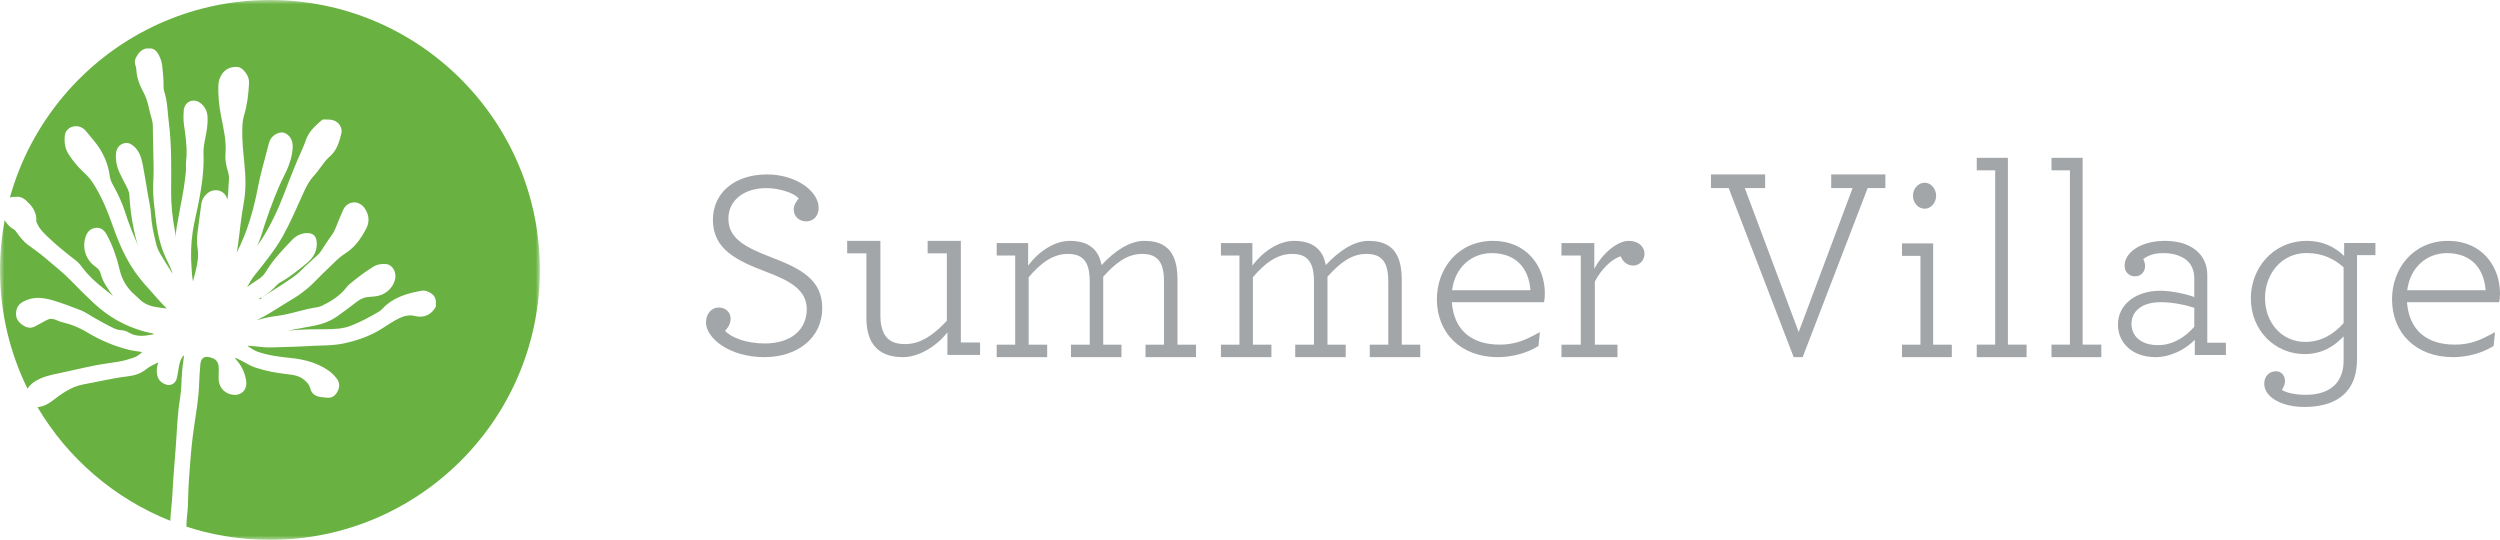
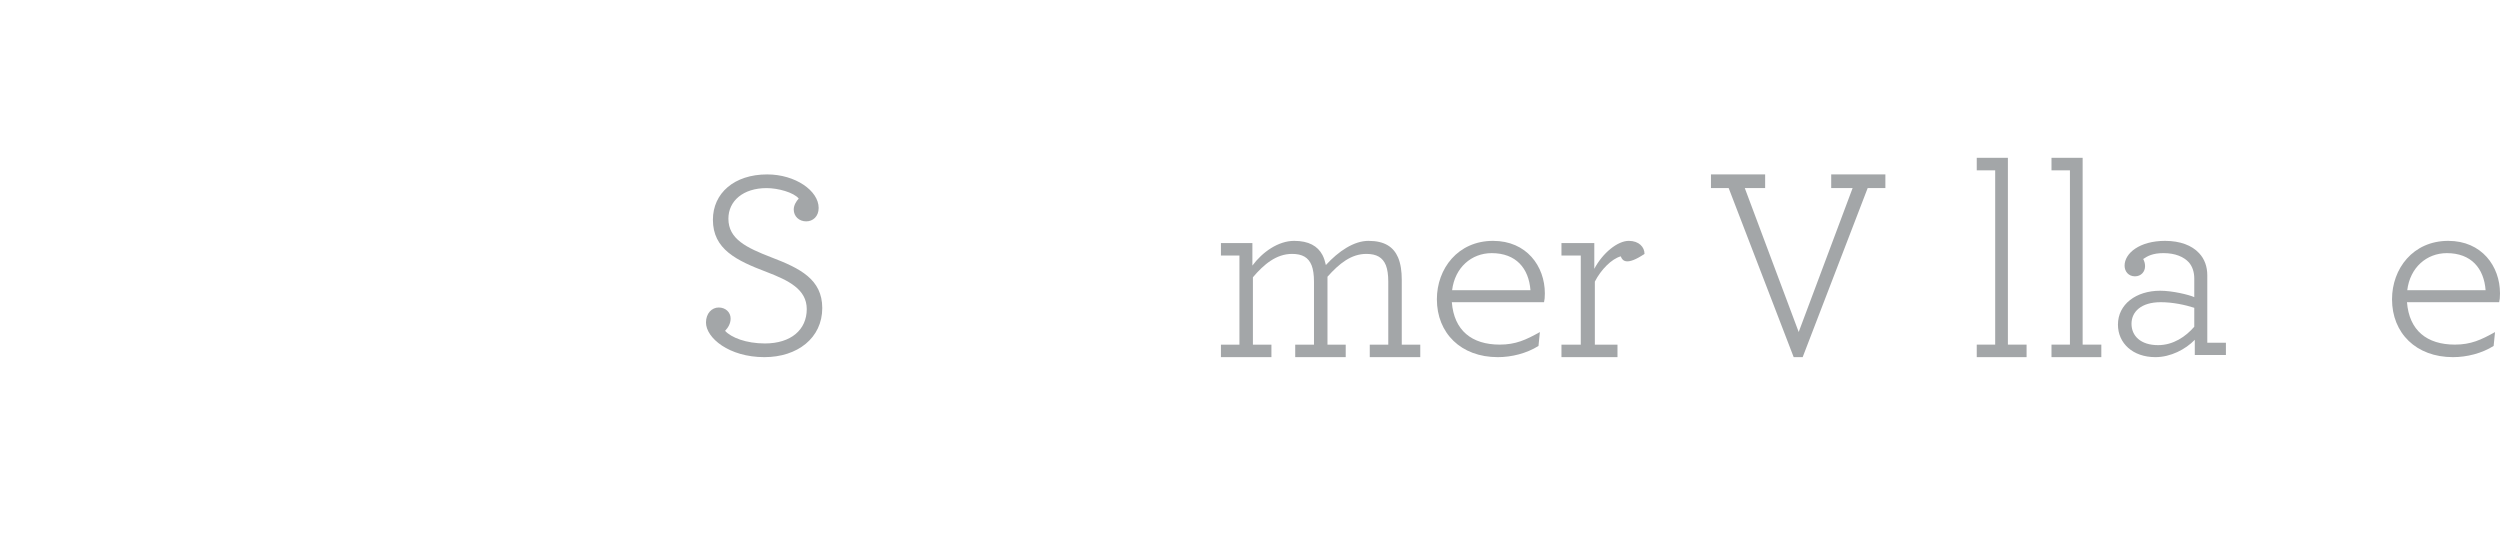
<svg xmlns="http://www.w3.org/2000/svg" xmlns:xlink="http://www.w3.org/1999/xlink" width="301px" height="65px" viewBox="0 0 301 65" version="1.1">
  <title>Cut Assets/Homepage/Assets/Nav/bridgeseniorliving-summervillage-hp2023-nav-logo</title>
  <defs>
-     <polygon id="path-1" points="0 0 65 0 65 65 0 65" />
-   </defs>
+     </defs>
  <g id="Symbols" stroke="none" stroke-width="1" fill="none" fill-rule="evenodd">
    <g id="Nav" transform="translate(-73, -100)">
      <g transform="translate(0, 52)" id="Cut-Assets/Homepage/Assets/Nav/bridgeseniorliving-summervillage-hp2023-nav-logo">
        <g transform="translate(73, 48)" id="Group-30">
          <path d="M85,38.832 C85,37.734 85.7,37.023 86.533,37.023 C87.367,37.023 87.967,37.605 87.967,38.348 C87.967,38.961 87.667,39.446 87.3,39.833 C88.034,40.641 89.833,41.352 92.099,41.352 C95.233,41.352 97.133,39.704 97.133,37.216 C97.133,34.826 94.933,33.76 92.332,32.759 C88.666,31.369 85.834,30.013 85.834,26.459 C85.834,23.261 88.4,21 92.366,21 C95.767,21 98.566,22.97 98.566,25.038 C98.566,26.072 97.866,26.653 97.066,26.653 C96.2,26.653 95.566,26.039 95.566,25.231 C95.566,24.715 95.866,24.23 96.167,23.907 C95.566,23.164 93.666,22.647 92.3,22.647 C89.467,22.647 87.699,24.198 87.699,26.33 C87.699,28.785 89.866,29.819 92.866,30.982 C96.333,32.307 99,33.631 99,37.087 C99,40.706 95.999,43 92.033,43 C87.766,43 85,40.673 85,38.832" id="Fill-1" fill="#A3A6A8" />
-           <path d="M104.942,41.168 C104.513,40.383 104.314,39.435 104.314,38.322 L104.314,30.504 L102,30.504 L102,29 L106,29 L106,38.093 C106,38.944 106.165,39.63 106.431,40.154 C106.892,41.037 107.719,41.43 108.975,41.43 C110.96,41.43 112.612,40.121 114,38.617 L114,30.504 L111.687,30.504 L111.687,29 L115.686,29 L115.686,41.233 L118,41.233 L118,42.738 L114.066,42.738 L114.066,40.023 C112.777,41.659 110.662,43 108.71,43 C106.793,43 105.604,42.314 104.942,41.168" id="Fill-3" fill="#A3A6A8" />
-           <path d="M120,41.496 L122.228,41.496 L122.228,30.766 L120,30.766 L120,29.262 L123.788,29.262 L123.788,31.976 C124.997,30.341 126.907,29 128.817,29 C130.568,29 131.65,29.621 132.223,30.7 C132.413,31.061 132.541,31.486 132.636,31.911 C134.164,30.242 136.01,29 137.761,29 C139.735,29 140.785,29.752 141.326,30.995 C141.644,31.747 141.772,32.663 141.772,33.678 L141.772,41.496 L144,41.496 L144,43 L137.92,43 L137.92,41.496 L140.148,41.496 L140.148,33.907 C140.148,33.089 140.052,32.435 139.862,31.943 C139.479,30.995 138.747,30.57 137.506,30.57 C135.692,30.57 134.26,31.715 132.828,33.318 L132.828,41.496 L135.024,41.496 L135.024,43 L128.944,43 L128.944,41.496 L131.204,41.496 L131.204,33.907 C131.204,33.089 131.108,32.435 130.917,31.943 C130.536,30.995 129.803,30.57 128.562,30.57 C126.653,30.57 125.156,31.846 123.851,33.383 L123.851,41.496 L126.079,41.496 L126.079,43 L120,43 L120,41.496 Z" id="Fill-5" fill="#A3A6A8" />
          <path d="M147,41.496 L149.228,41.496 L149.228,30.766 L147,30.766 L147,29.262 L150.788,29.262 L150.788,31.976 C151.997,30.341 153.907,29 155.817,29 C157.568,29 158.65,29.621 159.223,30.7 C159.413,31.061 159.541,31.486 159.636,31.911 C161.164,30.242 163.01,29 164.761,29 C166.735,29 167.785,29.752 168.326,30.995 C168.644,31.747 168.772,32.663 168.772,33.678 L168.772,41.496 L171,41.496 L171,43 L164.92,43 L164.92,41.496 L167.148,41.496 L167.148,33.907 C167.148,33.089 167.052,32.435 166.862,31.943 C166.479,30.995 165.747,30.57 164.506,30.57 C162.692,30.57 161.26,31.715 159.828,33.318 L159.828,41.496 L162.024,41.496 L162.024,43 L155.944,43 L155.944,41.496 L158.204,41.496 L158.204,33.907 C158.204,33.089 158.108,32.435 157.917,31.943 C157.536,30.995 156.803,30.57 155.562,30.57 C153.653,30.57 152.156,31.846 150.851,33.383 L150.851,41.496 L153.079,41.496 L153.079,43 L147,43 L147,41.496 Z" id="Fill-7" fill="#A3A6A8" />
          <path d="M174.8,36.385 C175.067,39.789 177.2,41.491 180.567,41.491 C182.501,41.491 183.733,40.913 185.401,39.982 L185.234,41.652 C183.8,42.551 182.001,43 180.333,43 C175.901,43 173,40.11 173,36.032 C173,32.34 175.534,29 179.767,29 C183.8,29 186,32.051 186,35.325 C186,35.808 185.968,36.096 185.901,36.385 L174.8,36.385 Z M174.834,34.94 L184.267,34.94 C184.068,32.308 182.533,30.477 179.6,30.477 C177.166,30.477 175.167,32.211 174.834,34.94 L174.834,34.94 Z" id="Fill-9" fill="#A3A6A8" />
-           <path d="M198,30.57 C198,31.322 197.402,31.976 196.639,31.976 C195.908,31.976 195.342,31.453 195.143,30.864 C194.046,31.158 192.751,32.467 192.02,33.907 L192.02,41.496 L194.745,41.496 L194.745,43 L188,43 L188,41.496 L190.325,41.496 L190.325,30.766 L188,30.766 L188,29.262 L191.954,29.262 L191.954,32.369 C192.95,30.471 194.745,29 196.106,29 C197.336,29 198,29.752 198,30.57" id="Fill-11" fill="#A3A6A8" />
+           <path d="M198,30.57 C195.908,31.976 195.342,31.453 195.143,30.864 C194.046,31.158 192.751,32.467 192.02,33.907 L192.02,41.496 L194.745,41.496 L194.745,43 L188,43 L188,41.496 L190.325,41.496 L190.325,30.766 L188,30.766 L188,29.262 L191.954,29.262 L191.954,32.369 C192.95,30.471 194.745,29 196.106,29 C197.336,29 198,29.752 198,30.57" id="Fill-11" fill="#A3A6A8" />
          <polygon id="Fill-13" fill="#A3A6A8" points="208.132 22.645 206 22.645 206 21 212.523 21 212.523 22.645 210.072 22.645 216.563 39.974 223.054 22.645 220.477 22.645 220.477 21 227 21 227 22.645 224.867 22.645 217.041 43 215.959 43" />
-           <path d="M229,41.5 L231.221,41.5 L231.221,30.804 L229,30.804 L229,29.304 L232.75,29.304 L232.75,41.5 L235,41.5 L235,43 L229,43 L229,41.5 Z M230.32,23.565 C230.32,22.717 230.95,22 231.73,22 C232.48,22 233.11,22.717 233.11,23.565 C233.11,24.413 232.48,25.131 231.73,25.131 C230.95,25.131 230.32,24.413 230.32,23.565 L230.32,23.565 Z" id="Fill-15" fill="#A3A6A8" />
          <polygon id="Fill-17" fill="#A3A6A8" points="238 41.492 240.22 41.492 240.22 20.509 238 20.509 238 19 241.75 19 241.75 41.492 244 41.492 244 43 238 43" />
          <polygon id="Fill-19" fill="#A3A6A8" points="247 41.492 249.22 41.492 249.22 20.509 247 20.509 247 19 250.75 19 250.75 41.492 253 41.492 253 43 247 43" />
          <path d="M255,39.082 C255,36.642 257.177,35.004 260.091,35.004 C261.564,35.004 263.549,35.486 264.19,35.775 L264.19,33.527 C264.19,32.757 263.965,32.082 263.549,31.601 C262.94,30.927 261.916,30.476 260.475,30.476 C259.194,30.476 258.554,30.83 258.042,31.183 C258.17,31.44 258.266,31.697 258.266,32.05 C258.266,32.725 257.785,33.27 257.049,33.27 C256.281,33.27 255.8,32.692 255.8,31.986 C255.8,30.476 257.626,29 260.668,29 C262.493,29 263.902,29.545 264.766,30.476 C265.438,31.183 265.758,32.114 265.758,33.142 L265.758,41.266 L268,41.266 L268,42.743 L264.253,42.743 L264.253,40.913 C263.133,42.069 261.34,43 259.515,43 C256.792,43 255,41.33 255,39.082 M264.19,39.339 L264.19,37.059 C263.1,36.706 261.595,36.384 260.155,36.384 C257.785,36.384 256.633,37.541 256.633,38.986 C256.633,40.431 257.721,41.555 259.835,41.555 C261.66,41.555 263.165,40.528 264.19,39.339" id="Fill-21" fill="#A3A6A8" />
-           <path d="M283.785,43.267 C283.785,44.955 283.343,46.197 282.582,47.089 C281.412,48.489 279.482,49 277.456,49 C275.462,49 274.006,48.394 273.278,47.662 C272.836,47.217 272.614,46.706 272.614,46.197 C272.614,45.305 273.215,44.7 274.038,44.7 C274.702,44.7 275.114,45.242 275.114,45.879 C275.114,46.229 274.987,46.579 274.735,46.93 C275.051,47.184 276.064,47.534 277.646,47.534 C279.038,47.534 280.431,47.184 281.317,46.133 C281.823,45.496 282.171,44.636 282.171,43.426 L282.171,40.497 C281.032,41.706 279.576,42.63 277.456,42.63 C273.912,42.63 271,39.796 271,35.911 C271,32.408 273.564,29 277.772,29 C279.576,29 281.096,29.701 282.234,30.815 L282.234,29.255 L286,29.255 L286,30.719 L283.785,30.719 L283.785,43.267 Z M272.709,35.879 C272.709,38.872 274.735,41.166 277.551,41.166 C279.512,41.166 281.001,40.21 282.171,38.904 L282.171,32.185 C281.096,31.229 279.703,30.465 277.709,30.465 C274.702,30.465 272.709,32.981 272.709,35.879 L272.709,35.879 Z" id="Fill-23" fill="#A3A6A8" />
          <path d="M289.8,36.385 C290.067,39.789 292.2,41.491 295.567,41.491 C297.501,41.491 298.734,40.913 300.401,39.982 L300.234,41.652 C298.8,42.551 297.001,43 295.334,43 C290.901,43 288,40.11 288,36.032 C288,32.34 290.534,29 294.767,29 C298.8,29 301,32.051 301,35.325 C301,35.808 300.968,36.096 300.901,36.385 L289.8,36.385 Z M289.834,34.94 L299.267,34.94 C299.068,32.308 297.533,30.477 294.6,30.477 C292.166,30.477 290.167,32.211 289.834,34.94 L289.834,34.94 Z" id="Fill-25" fill="#A3A6A8" />
          <g id="Group-29">
            <mask id="mask-2" fill="white">
              <use xlink:href="#path-1" />
            </mask>
            <g id="Clip-28" />
            <path d="M65,32.5 C65,14.55 50.449,-0 32.5,-0 C29.696,-0 26.973,0.355 24.378,1.023 C23.858,1.157 23.344,1.302 22.835,1.461 C21.817,1.777 20.822,2.143 19.849,2.554 C19.363,2.76 18.883,2.976 18.41,3.205 C10.068,7.224 3.716,14.703 1.193,23.778 C1.397,23.712 1.617,23.685 1.846,23.7 C2.46,23.609 2.942,23.903 3.35,24.35 C3.362,24.361 3.37,24.375 3.38,24.388 C3.468,24.466 3.555,24.543 3.636,24.633 C4.187,25.249 4.435,26.003 4.362,26.644 C4.377,26.682 4.393,26.72 4.408,26.758 C4.737,27.62 5.397,28.182 6.034,28.782 C7.036,29.724 8.11,30.575 9.195,31.411 C9.502,31.647 9.725,31.964 9.957,32.268 C10.669,33.203 11.517,33.987 12.434,34.7 C12.848,35.02 13.258,35.346 13.606,35.651 C13.039,34.82 12.371,33.977 12.101,32.899 C12.01,32.53 11.742,32.289 11.443,32.073 C10.308,31.258 9.86,29.802 10.321,28.47 C10.529,27.864 10.93,27.489 11.56,27.432 C12.177,27.379 12.564,27.729 12.854,28.262 C13.568,29.575 14.056,30.98 14.393,32.431 C14.692,33.73 15.338,34.768 16.334,35.597 C16.481,35.72 16.62,35.853 16.751,35.989 C17.552,36.815 18.588,36.981 19.644,37.088 C19.773,37.103 19.899,37.135 20.073,37.139 C19.331,36.416 18.696,35.637 18.021,34.896 C17.206,34.003 16.438,33.094 15.794,32.043 C14.898,30.584 14.23,29.046 13.664,27.435 C12.99,25.506 12.236,23.606 11.103,21.901 C10.777,21.411 10.351,20.998 9.927,20.599 C9.286,19.996 8.743,19.31 8.264,18.575 C7.822,17.895 7.717,17.109 7.806,16.305 C7.897,15.471 8.824,14.97 9.657,15.286 C9.918,15.382 10.146,15.535 10.322,15.753 C10.731,16.256 11.163,16.739 11.556,17.253 C12.443,18.414 13.019,19.709 13.211,21.177 C13.262,21.567 13.406,21.919 13.598,22.261 C14.197,23.322 14.713,24.431 15.082,25.594 C15.519,26.976 16.066,28.307 16.645,29.611 C16.383,28.944 16.242,28.226 16.091,27.514 C15.811,26.197 15.654,24.864 15.58,23.519 C15.552,22.997 15.28,22.557 15.051,22.104 C14.625,21.268 14.143,20.457 13.999,19.498 C13.944,19.136 13.929,18.771 13.976,18.412 C14.042,17.902 14.29,17.501 14.778,17.3 C15.26,17.101 15.677,17.245 16.061,17.564 C16.745,18.136 17.012,18.937 17.178,19.779 C17.421,21.027 17.613,22.284 17.825,23.538 C17.953,24.29 18.143,25.038 18.182,25.798 C18.237,26.956 18.484,28.071 18.757,29.188 C18.875,29.674 19.034,30.129 19.295,30.561 C19.806,31.405 20.313,32.25 20.792,32.959 C20.563,32.174 20.072,31.366 19.723,30.494 C19.153,29.068 18.887,27.564 18.714,26.045 C18.577,24.833 18.399,23.617 18.437,22.394 C18.464,21.559 18.514,20.725 18.49,19.891 C18.451,18.57 18.433,17.251 18.408,15.932 C18.399,15.404 18.443,14.848 18.278,14.345 C17.935,13.293 17.844,12.166 17.304,11.17 C16.833,10.301 16.453,9.382 16.415,8.357 C16.41,8.176 16.348,8 16.296,7.826 C16.208,7.532 16.221,7.24 16.353,6.975 C16.625,6.441 16.972,5.976 17.595,5.838 L18.233,5.838 C18.66,5.937 18.92,6.232 19.116,6.61 C19.329,7.022 19.475,7.456 19.527,7.917 C19.615,8.698 19.703,9.481 19.687,10.27 C19.68,10.538 19.707,10.801 19.787,11.059 C20.171,12.246 20.167,13.492 20.324,14.713 C20.678,17.485 20.621,20.272 20.602,23.054 C20.591,24.685 20.768,26.292 21.076,27.89 C21.115,28.091 21.147,28.294 21.14,28.501 L21.144,28.623 C21.158,27.713 21.378,26.834 21.528,25.945 C21.775,24.475 22.119,23.025 22.28,21.541 C22.335,21.049 22.419,20.556 22.389,20.058 C22.364,19.606 22.447,19.164 22.464,18.716 C22.512,17.462 22.32,16.228 22.149,14.994 C22.072,14.426 22.079,13.854 22.124,13.287 C22.205,12.281 23.216,11.792 24.044,12.346 C24.661,12.762 24.959,13.375 24.992,14.123 C25.031,14.991 24.88,15.839 24.706,16.681 C24.58,17.3 24.474,17.918 24.501,18.554 C24.581,20.518 24.286,22.437 23.921,24.358 C23.696,25.535 23.38,26.694 23.205,27.881 C22.997,29.31 22.948,30.746 23.062,32.19 C23.108,32.769 23.108,33.352 23.246,33.881 C23.326,33.474 23.452,33.039 23.563,32.6 C23.803,31.667 23.941,30.739 23.774,29.764 C23.671,29.161 23.711,28.533 23.797,27.918 C23.954,26.803 24.065,25.68 24.236,24.567 C24.322,24.008 24.596,23.57 25.024,23.234 C25.855,22.58 27.156,22.912 27.369,24.054 C27.521,23.29 27.48,22.502 27.564,21.723 C27.605,21.322 27.535,20.928 27.417,20.541 C27.22,19.901 27.09,19.243 27.148,18.572 C27.287,16.934 26.881,15.372 26.582,13.792 C26.362,12.634 26.254,11.468 26.29,10.287 C26.321,9.271 26.929,8.347 27.796,8.139 C28.719,7.916 29.099,8.124 29.571,8.751 C29.866,9.139 30.014,9.535 29.983,10.076 C29.908,11.366 29.762,12.632 29.389,13.868 C29.229,14.404 29.184,14.956 29.17,15.517 C29.131,16.966 29.296,18.394 29.438,19.829 C29.589,21.374 29.622,22.927 29.341,24.464 C29.023,26.217 28.866,27.99 28.611,29.751 C28.576,29.991 28.537,30.226 28.51,30.392 C29.789,27.92 30.555,25.2 31.088,22.396 C31.368,20.921 31.809,19.484 32.172,18.028 C32.238,17.758 32.307,17.488 32.379,17.219 C32.561,16.543 33.151,16.027 33.829,15.949 C34.394,15.886 35.011,16.408 35.176,17.071 C35.293,17.545 35.232,18.012 35.158,18.478 C35,19.458 34.617,20.358 34.174,21.232 C33.312,22.937 32.671,24.734 32.039,26.535 C31.669,27.595 31.402,28.691 30.935,29.713 C31.093,29.384 31.328,29.105 31.523,28.798 C32.651,27.022 33.527,25.123 34.275,23.151 C34.951,21.367 35.648,19.59 36.443,17.856 C36.603,17.504 36.725,17.135 36.86,16.773 C37.234,15.778 37.994,15.123 38.75,14.46 L38.907,14.382 C39.423,14.405 39.952,14.336 40.43,14.615 C40.943,14.913 41.238,15.508 41.094,16.091 C40.839,17.131 40.533,18.149 39.671,18.872 C39.258,19.219 38.956,19.676 38.63,20.106 C38.34,20.489 38.06,20.881 37.734,21.232 C37.204,21.804 36.863,22.495 36.543,23.2 C35.743,24.955 34.994,26.74 34.054,28.424 C33.584,29.263 33.036,30.057 32.464,30.827 C31.882,31.607 31.282,32.372 30.667,33.124 C30.3,33.574 30.039,34.087 29.753,34.561 C30.179,34.248 30.63,33.937 31.091,33.643 C31.481,33.394 31.8,33.079 32.037,32.68 C32.873,31.269 34.007,30.113 35.115,28.938 C35.664,28.357 36.32,28.015 37.138,28.071 C37.704,28.111 38.027,28.415 38.11,28.982 C38.279,30.151 37.749,31.018 36.921,31.697 C35.898,32.536 34.871,33.376 33.71,34.018 C33.541,34.112 33.397,34.237 33.269,34.382 C32.764,34.95 32.17,35.405 31.535,35.81 L31.467,35.854 L31.424,35.815 C31.336,35.854 31.241,35.887 31.217,36.02 C31.352,36.02 31.434,35.968 31.506,35.891 L31.47,35.856 L31.544,35.813 C32.733,35.039 33.944,34.304 35.11,33.496 C35.502,33.223 35.887,32.935 36.217,32.593 C36.903,31.888 37.651,31.258 38.37,30.593 C38.468,30.503 38.538,30.392 38.614,30.282 C39.068,29.618 39.486,28.929 39.963,28.28 C40.332,27.778 40.51,27.154 40.761,26.58 C40.952,26.15 41.112,25.706 41.312,25.279 C41.842,24.152 43.217,24.053 43.92,25.094 C44.437,25.857 44.521,26.691 44.1,27.505 C43.488,28.688 42.736,29.77 41.591,30.5 C41.067,30.833 40.596,31.245 40.161,31.685 C39.545,32.308 38.887,32.88 38.288,33.516 C37.338,34.525 36.283,35.389 35.092,36.085 C33.807,36.833 32.597,37.711 31.259,38.36 C31.12,38.429 30.983,38.5 30.898,38.54 C31.573,38.382 32.296,38.159 33.048,38.08 C34.074,37.968 35.07,37.709 36.067,37.447 C36.73,37.272 37.396,37.11 38.076,37.011 C38.299,36.979 38.523,36.928 38.725,36.832 C39.867,36.281 40.936,35.621 41.73,34.584 C41.954,34.291 42.238,34.082 42.518,33.86 C43.287,33.237 44.08,32.648 44.924,32.129 C45.429,31.818 45.96,31.733 46.523,31.8 C47.284,31.89 47.784,32.811 47.557,33.684 C47.284,34.736 46.336,35.547 45.217,35.675 C44.902,35.711 44.586,35.747 44.268,35.77 C43.729,35.806 43.275,36.081 42.859,36.406 C42.136,36.973 41.396,37.516 40.65,38.049 C39.83,38.634 38.916,38.995 37.948,39.192 C36.84,39.416 35.723,39.585 34.577,39.838 C36.2,39.621 37.792,39.65 39.381,39.637 C40.364,39.628 41.357,39.575 42.279,39.208 C43.442,38.743 44.554,38.157 45.634,37.513 C45.982,37.306 46.221,36.954 46.534,36.695 C47.766,35.675 49.236,35.279 50.745,35.006 C51.184,34.928 51.608,35.11 51.98,35.367 C52.283,35.575 52.427,35.885 52.481,36.245 L52.481,36.9 C51.952,37.919 51.029,38.319 49.933,38.04 C49.277,37.873 48.646,38.033 48.048,38.324 C47.343,38.666 46.698,39.11 46.037,39.533 C44.613,40.445 43.053,40.985 41.416,41.341 C39.957,41.655 38.477,41.573 37.008,41.67 C35.558,41.767 34.102,41.772 32.651,41.828 C31.892,41.857 31.146,41.728 30.392,41.663 C30.192,41.644 29.992,41.631 29.78,41.648 C30.201,41.895 30.582,42.199 31.048,42.359 C32.342,42.805 33.678,42.967 35.031,43.105 C36.581,43.264 38.094,43.649 39.436,44.536 C39.846,44.807 40.202,45.142 40.507,45.532 C40.888,46.016 40.943,46.527 40.665,47.084 C40.391,47.635 39.993,47.948 39.365,47.88 C39.084,47.849 38.797,47.842 38.52,47.791 C37.926,47.683 37.496,47.362 37.344,46.737 C37.239,46.31 36.969,46.034 36.655,45.761 C36.041,45.226 35.299,45.127 34.548,45.045 C33.259,44.901 31.988,44.67 30.748,44.255 C30.023,44.013 29.402,43.564 28.715,43.252 C28.595,43.198 28.474,43.14 28.325,43.072 C28.347,43.276 28.469,43.345 28.55,43.44 C29.127,44.111 29.478,44.896 29.627,45.77 C29.834,46.977 28.995,47.763 27.812,47.489 C26.931,47.286 26.349,46.553 26.321,45.618 C26.306,45.146 26.364,44.676 26.332,44.201 C26.292,43.623 26.035,43.249 25.49,43.089 L25.252,43.015 C24.597,42.839 24.182,43.134 24.126,43.838 C24.067,44.56 24.002,45.285 23.984,46.013 C23.937,47.798 23.635,49.549 23.375,51.308 C23.122,53.008 22.966,54.72 22.844,56.434 C22.765,57.523 22.677,58.611 22.659,59.701 C22.645,60.473 22.621,61.248 22.531,62.005 C22.476,62.471 22.453,62.937 22.439,63.405 C23.078,63.613 23.722,63.808 24.378,63.977 C25.323,64.22 26.288,64.417 27.265,64.575 C28.97,64.85 30.717,65 32.5,65 C50.449,65 65,50.449 65,32.5 M21.151,53.973 C21.31,51.958 21.346,49.936 21.68,47.934 C21.856,46.877 21.838,45.787 21.924,44.713 C21.964,44.217 22.041,43.727 22.105,43.236 C22.122,43.095 22.162,42.958 22.111,42.777 C21.707,43.255 21.585,43.816 21.5,44.385 C21.439,44.792 21.376,45.196 21.272,45.594 C21.121,46.169 20.57,46.492 20.002,46.304 C19.095,46.007 18.773,45.299 18.908,44.228 C18.93,44.052 18.991,43.882 19.054,43.628 C18.544,43.905 18.046,44.086 17.661,44.408 C16.987,44.973 16.203,45.214 15.385,45.311 C13.591,45.522 11.839,45.957 10.065,46.276 C8.534,46.551 7.381,47.438 6.198,48.332 C5.728,48.687 5.206,48.925 4.648,49.011 C4.604,49.023 4.562,49.019 4.519,49.029 C8.163,55.186 13.781,60.031 20.502,62.703 C20.55,61.663 20.699,60.63 20.752,59.59 C20.847,57.716 21.004,55.846 21.151,53.973 M3.308,46.792 C1.192,42.478 0,37.629 0,32.5 C0,30.447 0.199,28.441 0.563,26.494 C0.669,26.683 0.791,26.868 0.945,27.04 C1.201,27.326 1.495,27.543 1.8,27.701 C2.266,28.369 2.754,29.029 3.402,29.502 C4.124,30.029 4.849,30.547 5.527,31.13 C6.548,32.011 7.627,32.835 8.561,33.807 C9.459,34.739 10.378,35.641 11.319,36.523 C13.066,38.158 15.091,39.277 17.369,39.916 C17.564,39.969 17.766,39.991 17.955,40.054 C18.146,40.115 18.361,40.079 18.543,40.223 L18.356,40.268 C17.384,40.464 16.422,40.588 15.507,40.034 C15.231,39.867 14.917,39.772 14.598,39.757 C14.184,39.739 13.819,39.588 13.459,39.407 C12.677,39.012 11.909,38.593 11.152,38.147 C10.693,37.878 10.247,37.566 9.758,37.372 C8.682,36.944 7.597,36.539 6.493,36.201 C5.32,35.843 4.133,35.657 2.942,36.24 C2.391,36.51 2.041,36.861 1.951,37.489 C1.859,38.126 2.05,38.619 2.555,39.011 C3.083,39.419 3.613,39.636 4.25,39.279 C4.683,39.034 5.129,38.815 5.561,38.57 C5.94,38.354 6.32,38.33 6.714,38.51 C7.014,38.649 7.326,38.762 7.648,38.836 C8.681,39.074 9.648,39.497 10.549,40.043 C12.078,40.971 13.701,41.647 15.42,42.09 C15.969,42.232 16.534,42.293 17.124,42.385 C16.794,42.684 16.494,42.93 16.111,43.053 C15.548,43.234 14.987,43.421 14.407,43.522 C13.407,43.694 12.396,43.808 11.404,44.006 C9.946,44.293 8.504,44.653 7.049,44.949 C6.108,45.139 5.183,45.351 4.34,45.841 C3.92,46.084 3.574,46.397 3.308,46.792" id="Fill-27" fill="#69B241" mask="url(#mask-2)" />
          </g>
        </g>
      </g>
    </g>
  </g>
</svg>